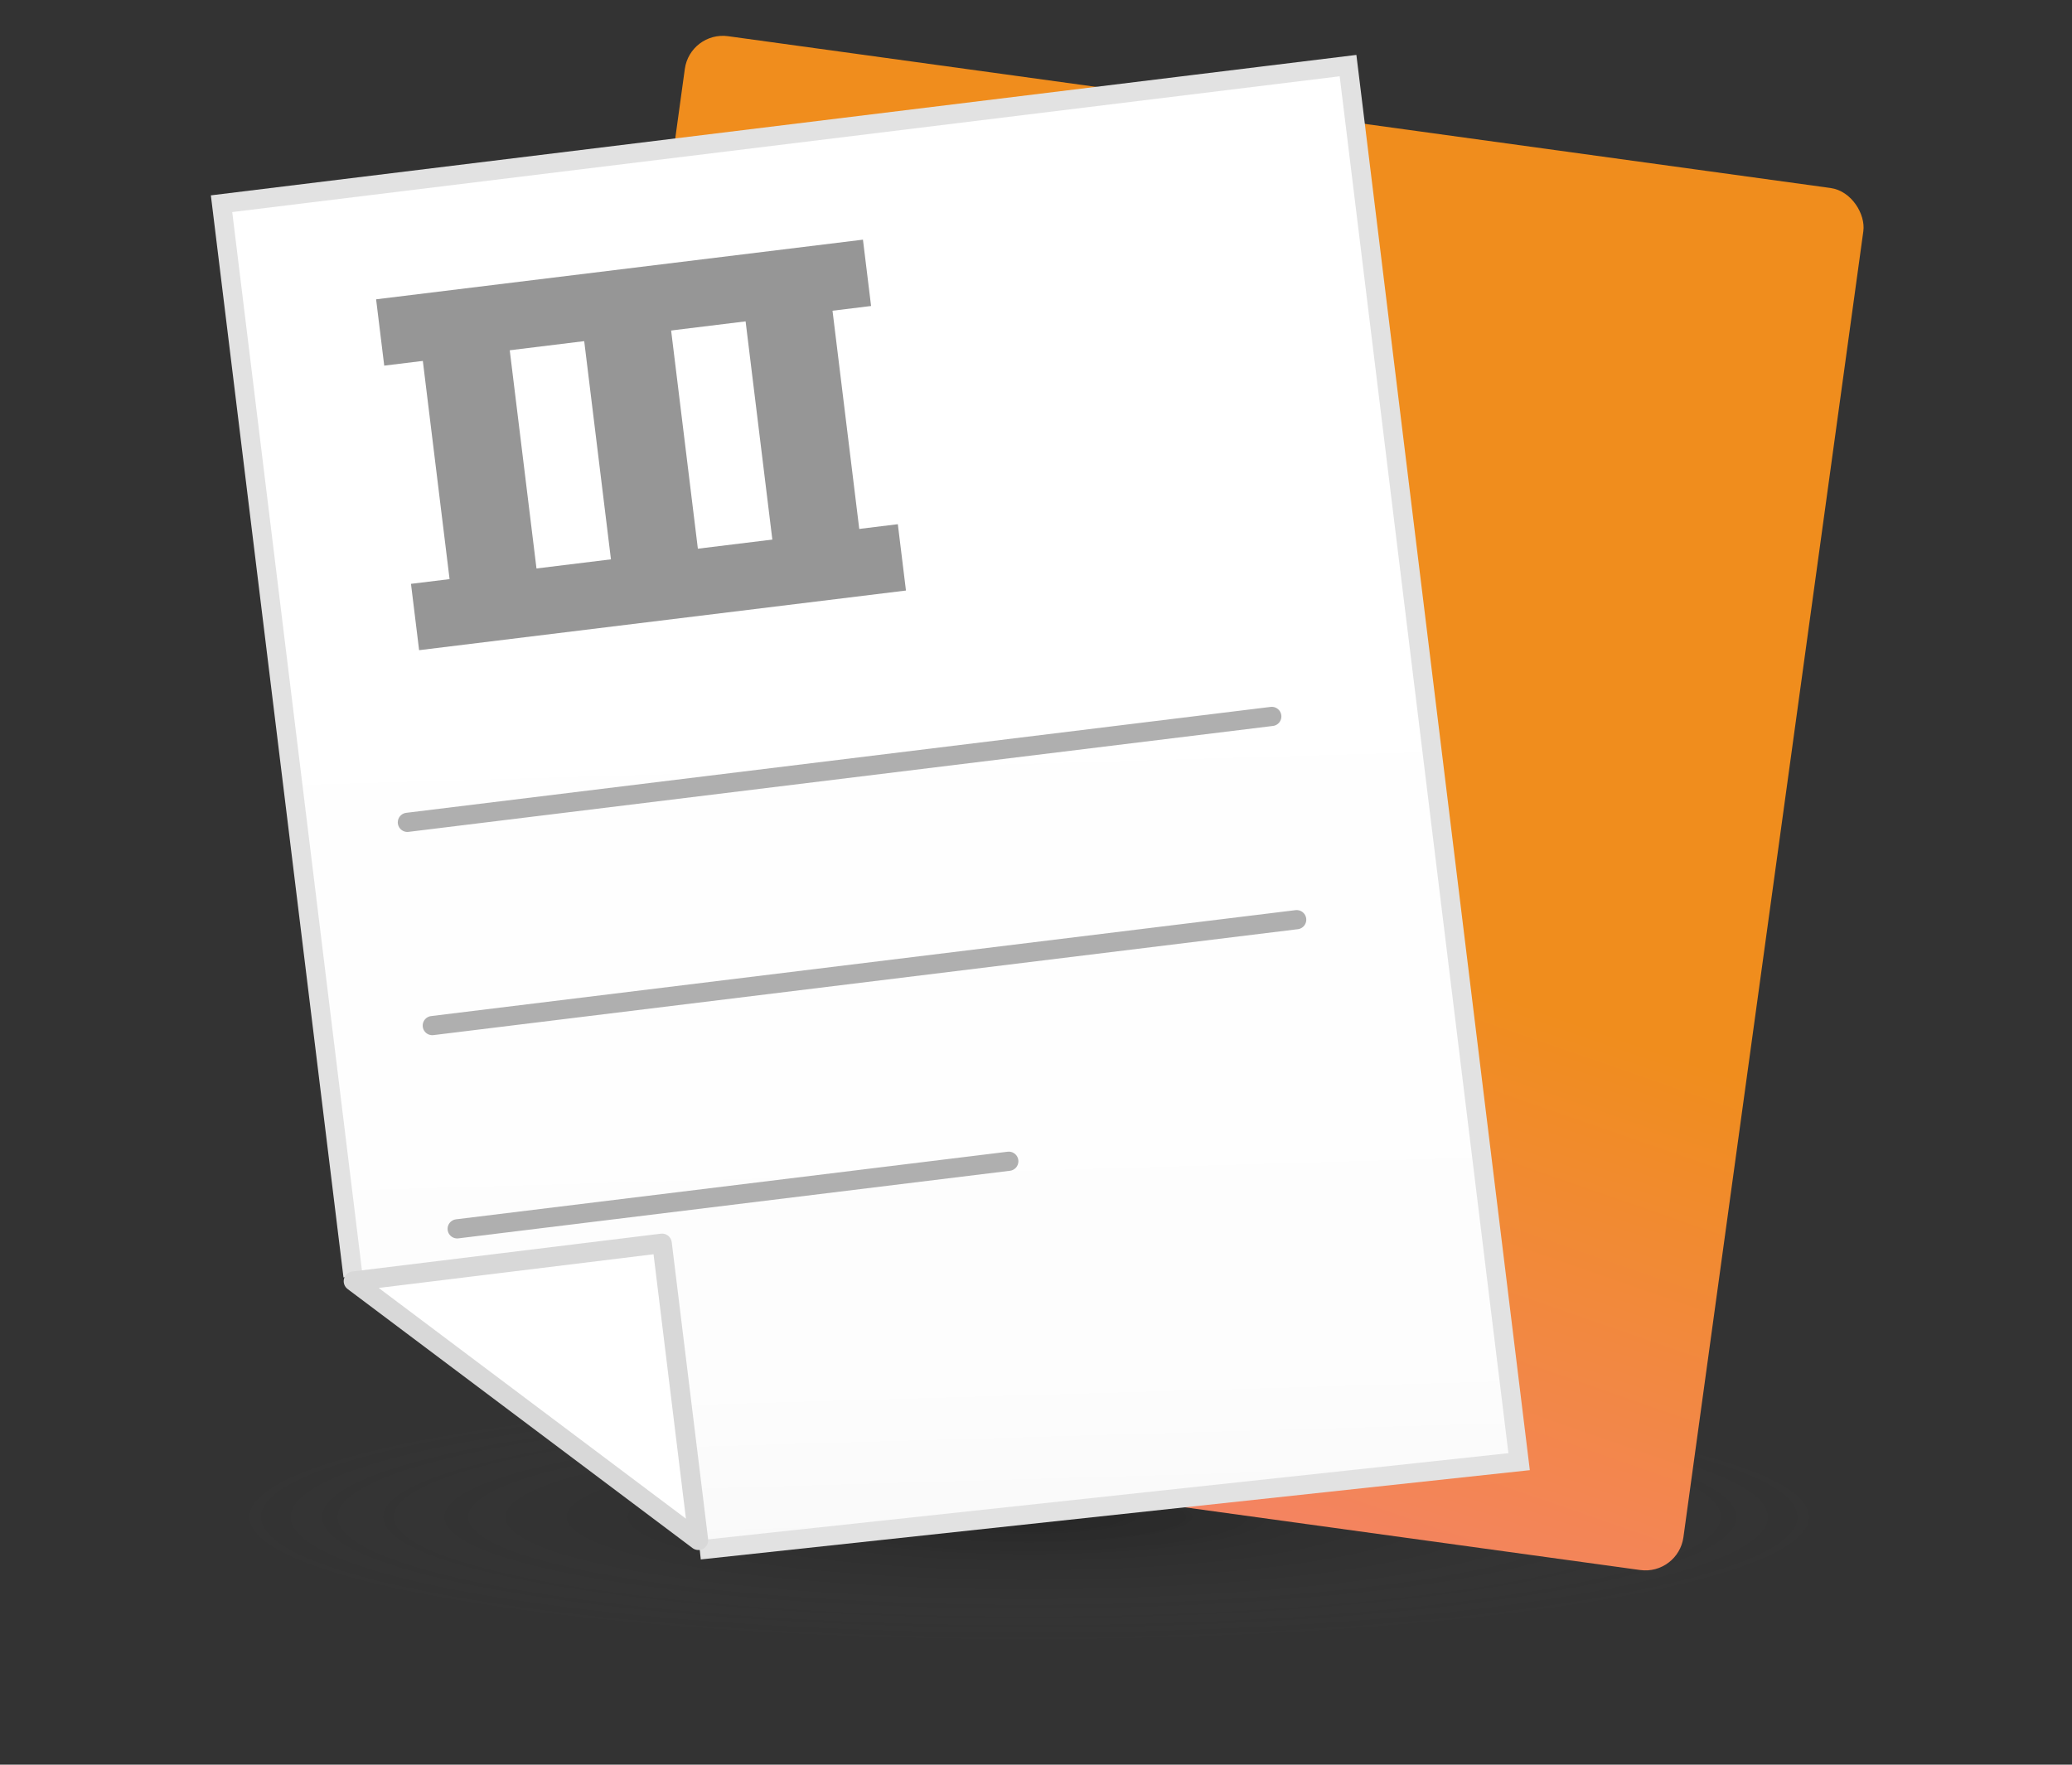
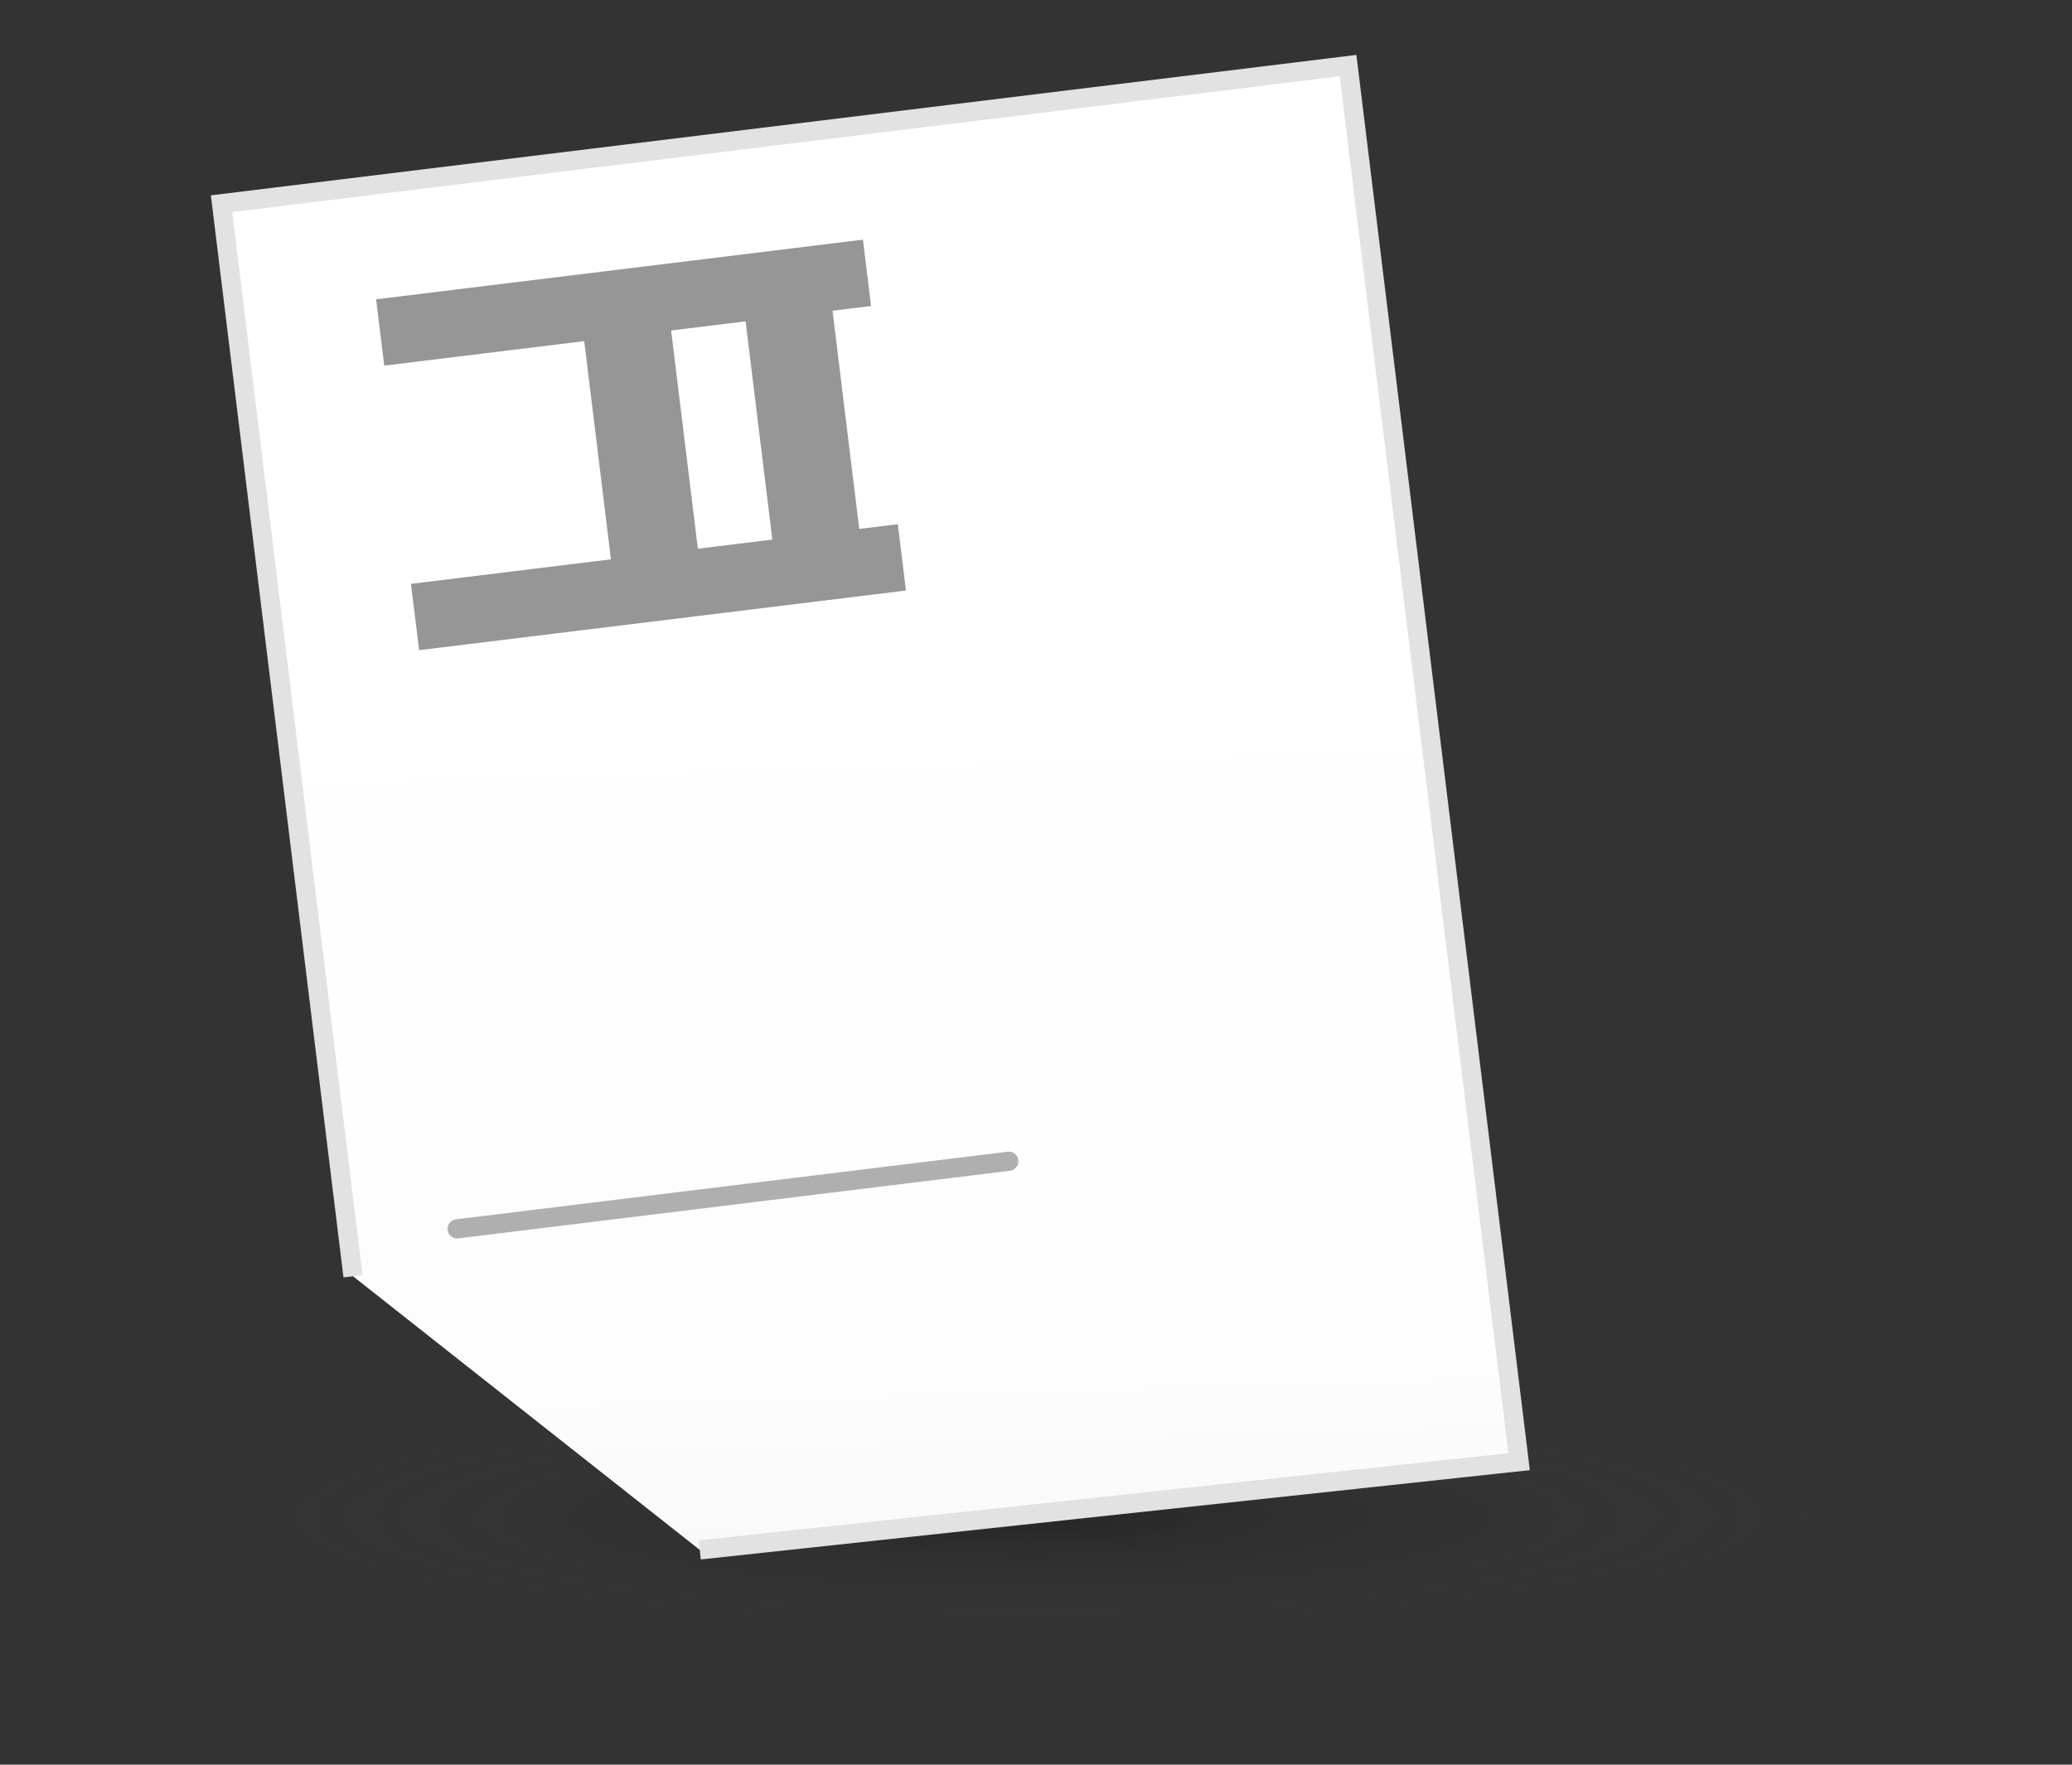
<svg xmlns="http://www.w3.org/2000/svg" xmlns:xlink="http://www.w3.org/1999/xlink" width="54" height="46" viewBox="0 0 54 46">
  <rect x="0" y="0" width="54" height="46" fill="#333333" stroke="none" />
  <defs>
    <linearGradient id="t8mzs3awhd" x1=".554" y1=".204" x2=".41" y2=".997" gradientUnits="objectBoundingBox">
      <stop offset=".443" stop-color="#f08d1d" />
      <stop offset="1" stop-color="#f48366" />
    </linearGradient>
    <linearGradient id="iiwv70fk9a" x1="-1.393" y1=".383" x2="-1.365" y2="1.476" gradientUnits="objectBoundingBox">
      <stop offset="0" stop-color="#fff" />
      <stop offset=".507" stop-color="#fdfdfd" />
      <stop offset=".69" stop-color="#f6f6f6" />
      <stop offset=".82" stop-color="#eaeaea" />
      <stop offset=".925" stop-color="#d9d9d9" />
      <stop offset="1" stop-color="#c8c8c8" />
    </linearGradient>
    <linearGradient id="2qyui4u1oe" x1="-6.294" y1="1.932" x2="-7.057" y2="2.959" xlink:href="#iiwv70fk9a" />
    <radialGradient id="xhafymmj5c" cx=".5" cy=".5" r=".5" gradientUnits="objectBoundingBox">
      <stop offset="0" stop-opacity=".647" />
      <stop offset="1" stop-color="#545454" stop-opacity="0" />
    </radialGradient>
    <clipPath id="o2x4koky6b">
      <path data-name="Rectangle 132" transform="translate(280 405.717)" style="fill:none" d="M0 0h54v46H0z" />
    </clipPath>
  </defs>
  <g data-name="Group 237" style="clip-path:url(#o2x4koky6b)" transform="translate(-280 -405.717)">
    <g data-name="Group 236">
      <path data-name="Rectangle 125" transform="translate(280 405.717)" style="fill:none" d="M0 0h54v46H0z" />
      <g data-name="Group 235">
        <ellipse data-name="Ellipse 58" cx="21.053" cy="3.261" rx="21.053" ry="3.261" transform="translate(285.77 441.998)" style="opacity:.396;fill:url(#xhafymmj5c)" />
-         <rect data-name="Rectangle 126" width="31.004" height="36.365" rx="1" transform="rotate(7.842 -2816.544 2377.014)" style="fill:url(#t8mzs3awhd)" />
        <path data-name="Path 202" d="m289.2 438.985-3.426-27.958 29.358-3.6 4.459 36.391-21.354 2.3" style="stroke-width:.5px;stroke:#e2e2e2;stroke-miterlimit:10;fill:url(#iiwv70fk9a)" />
-         <path data-name="Line 37" transform="translate(291.266 429.69)" style="stroke-linecap:round;stroke-linejoin:round;stroke:#afafaf;stroke-width:.5px;fill:none" d="M22.528 0 0 2.761" />
-         <path data-name="Line 38" transform="translate(290.617 424.392)" style="stroke-linecap:round;stroke-linejoin:round;stroke:#afafaf;stroke-width:.5px;fill:none" d="M22.528 0 0 2.761" />
        <path data-name="Line 39" transform="translate(291.915 435.987)" style="stroke-linecap:round;stroke-linejoin:round;stroke:#afafaf;stroke-width:.5px;fill:none" d="M14.376 0 0 1.762" />
        <g data-name="Group 234">
          <path data-name="Rectangle 127" transform="rotate(-6.986 3532.18 -2167.11)" style="fill:#969696" d="M0 0h12.783v1.742H0z" />
          <path data-name="Rectangle 128" transform="rotate(-6.986 3593.39 -2170.848)" style="fill:#969696" d="M0 0h12.783v1.742H0z" />
          <g data-name="Group 233">
-             <path data-name="Rectangle 129" transform="rotate(-6.986 3539.838 -2175.91)" style="fill:#969696" d="M0 0h2.282v7.037H0z" />
            <path data-name="Rectangle 130" transform="rotate(-6.986 3537.722 -2210.62)" style="fill:#969696" d="M0 0h2.282v7.037H0z" />
            <path data-name="Rectangle 131" transform="rotate(-6.986 3535.598 -2245.33)" style="fill:#969696" d="M0 0h2.282v7.037H0z" />
          </g>
        </g>
-         <path data-name="Path 203" d="m289.212 439.114 8.042-.986.948 7.739z" style="stroke:#d8d8d8;stroke-width:.509px;fill:url(#2qyui4u1oe);stroke-linecap:round;stroke-linejoin:round" />
      </g>
    </g>
  </g>
</svg>